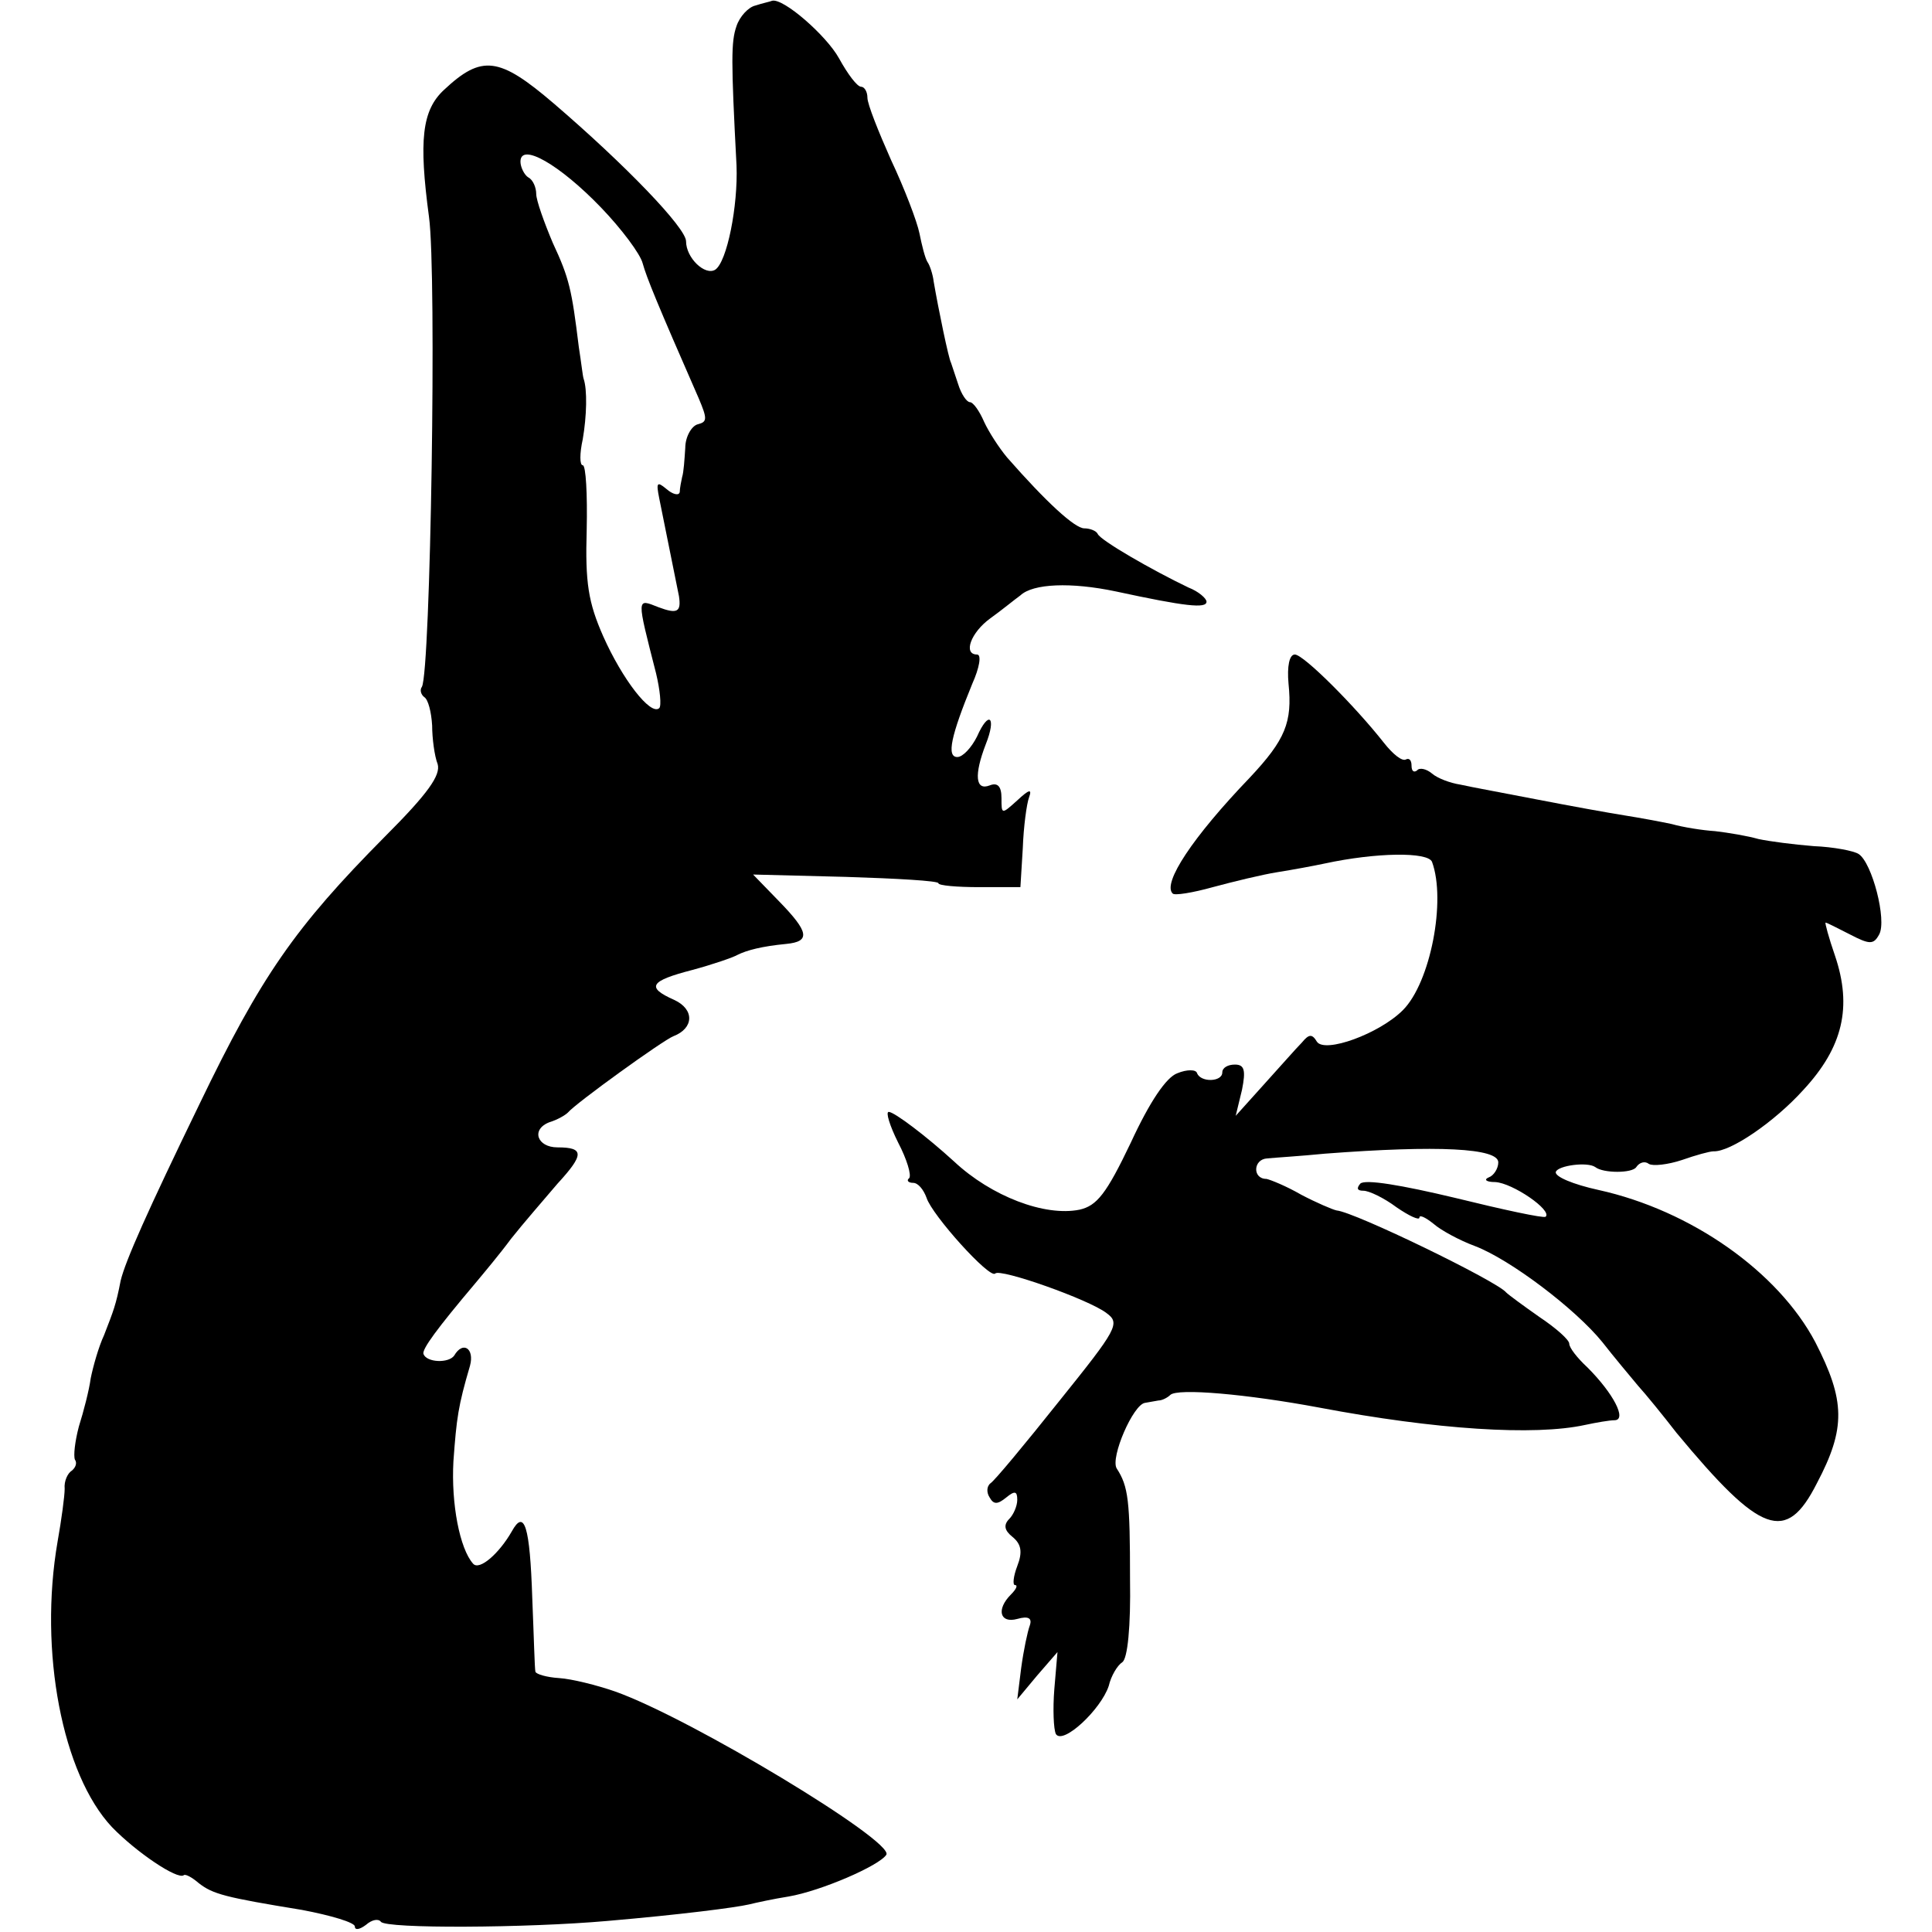
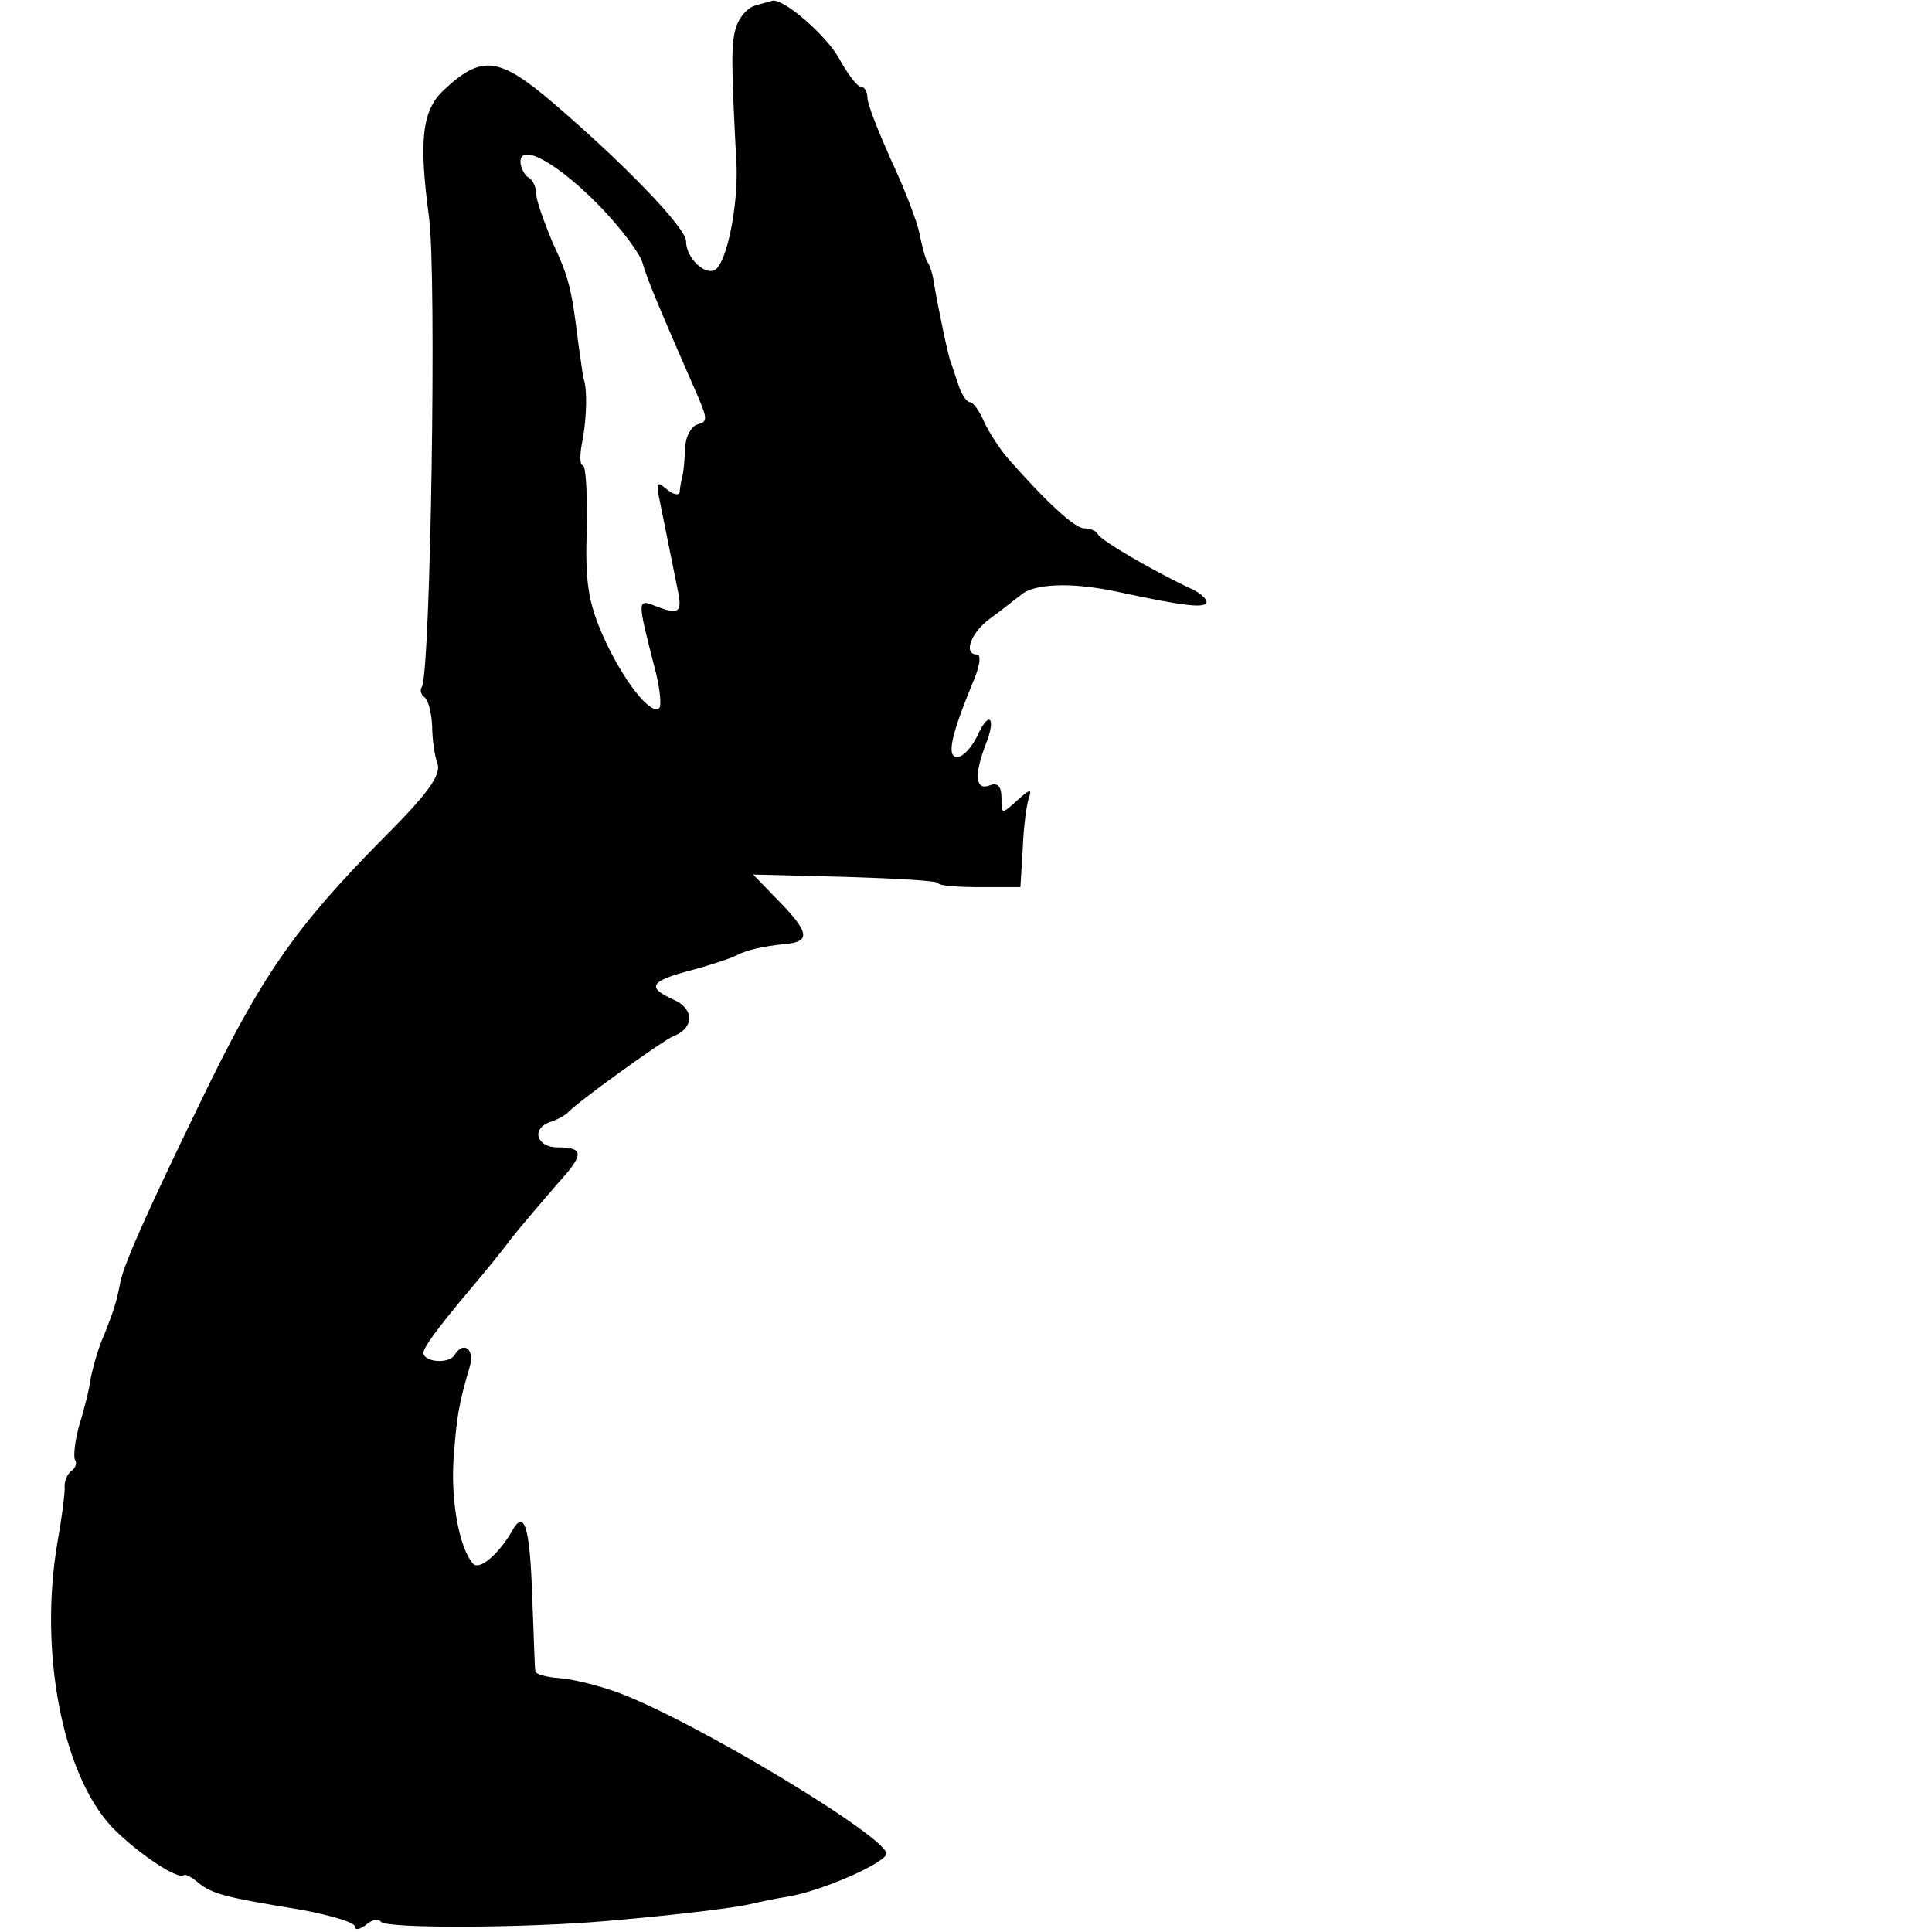
<svg xmlns="http://www.w3.org/2000/svg" version="1.0" width="245pt" height="245pt" viewBox="0 0 245 245" preserveAspectRatio="xMidYMid meet">
  <g transform="translate(0,245) scale(0.1,-0.1)" fill="#000000" stroke="none">
    <path d="M958 2443 c-9 -2 -20 -14 -24 -26 -7 -20 -7 -43 0 -177 2 -51 -12 -122 -27 -132 -13 -8 -37 15 -37 36 0 17 -77 97 -168 175 -69 59 -91 62 -139 17 -28 -26 -32 -64 -19 -161 10 -72 2 -577 -9 -596 -3 -4 -1 -10 3 -13 5 -3 9 -19 10 -36 0 -16 3 -39 7 -49 4 -14 -12 -37 -67 -92 -114 -115 -157 -177 -235 -339 -66 -136 -94 -199 -100 -224 -6 -31 -9 -38 -21 -69 -7 -15 -14 -40 -17 -55 -2 -15 -9 -42 -15 -61 -5 -19 -7 -37 -5 -42 3 -4 1 -10 -4 -14 -5 -3 -10 -13 -9 -23 0 -9 -4 -39 -9 -67 -24 -139 6 -295 69 -362 31 -32 83 -67 91 -61 2 2 11 -3 19 -10 18 -14 33 -18 131 -34 37 -7 67 -16 67 -21 0 -5 6 -4 14 2 8 7 16 8 19 4 6 -9 185 -8 287 1 93 8 163 17 180 21 8 2 31 7 50 10 41 7 115 39 124 53 10 17 -248 173 -344 207 -23 8 -55 16 -71 17 -16 1 -29 5 -30 8 -1 3 -2 45 -4 93 -3 92 -10 114 -26 85 -16 -28 -41 -50 -49 -41 -17 19 -28 76 -25 130 4 55 6 70 21 121 6 22 -9 32 -20 13 -7 -10 -35 -9 -39 2 -2 6 17 32 66 90 10 12 31 37 45 56 15 19 42 50 59 70 34 37 34 46 0 46 -26 0 -34 23 -10 32 10 3 20 9 23 12 10 12 121 92 134 97 26 10 27 34 1 46 -36 16 -31 24 23 38 26 7 52 16 57 19 12 6 31 11 62 14 31 3 29 15 -9 54 l-33 34 118 -3 c64 -2 117 -5 117 -8 0 -3 24 -5 52 -5 l52 0 3 49 c1 28 5 57 8 65 4 11 0 10 -15 -4 -20 -18 -20 -18 -20 3 0 15 -5 20 -15 16 -18 -7 -20 13 -5 52 14 35 4 44 -11 10 -7 -14 -18 -26 -25 -26 -14 0 -8 27 19 93 9 20 12 37 6 37 -18 0 -8 28 17 46 14 10 31 24 38 29 16 15 64 17 121 5 88 -19 115 -22 115 -13 0 4 -10 13 -23 18 -46 22 -112 60 -115 68 -2 4 -10 7 -17 7 -12 0 -48 33 -98 90 -10 12 -23 32 -29 45 -6 14 -14 25 -18 25 -4 0 -11 10 -15 23 -4 12 -8 24 -9 27 -3 5 -16 68 -22 103 -1 9 -5 21 -8 25 -3 5 -7 21 -10 36 -3 15 -19 57 -36 93 -16 36 -30 71 -30 79 0 8 -4 14 -8 14 -5 0 -17 16 -28 36 -16 29 -71 77 -85 73 -2 -1 -12 -3 -21 -6z m-196 -256 c26 -27 50 -59 53 -71 5 -18 18 -50 71 -171 11 -26 11 -30 -1 -33 -8 -2 -16 -16 -16 -30 -1 -15 -2 -31 -4 -37 -1 -5 -3 -14 -3 -19 -1 -5 -9 -3 -17 4 -12 10 -13 8 -9 -12 4 -20 20 -99 25 -124 3 -20 -2 -23 -26 -14 -28 11 -28 14 -3 -84 5 -21 7 -41 4 -44 -11 -10 -47 37 -71 91 -19 43 -23 68 -21 135 1 45 -1 82 -5 82 -4 0 -4 15 0 33 5 29 6 63 1 77 -1 3 -3 21 -6 40 -9 73 -12 87 -33 132 -11 26 -21 54 -21 62 0 8 -4 18 -10 21 -5 3 -10 13 -10 20 0 25 50 -4 102 -58z" />
-     <path d="M1634 1583 c5 -49 -4 -71 -49 -119 -73 -76 -111 -134 -98 -147 2 -3 26 1 51 8 26 7 63 16 82 19 19 3 46 8 60 11 65 14 131 15 136 2 18 -49 -2 -153 -37 -188 -30 -30 -99 -55 -109 -40 -6 10 -10 10 -19 -1 -7 -7 -28 -31 -48 -53 l-36 -40 8 33 c5 25 3 32 -9 32 -9 0 -16 -4 -16 -10 0 -12 -27 -13 -32 -1 -1 5 -13 5 -25 0 -14 -5 -35 -36 -59 -88 -31 -65 -43 -80 -65 -85 -44 -9 -112 17 -159 61 -35 32 -76 63 -83 63 -4 0 1 -17 12 -39 11 -21 17 -41 14 -45 -4 -3 -1 -6 5 -6 6 0 13 -8 17 -19 7 -22 80 -103 87 -96 6 7 119 -33 141 -50 18 -13 14 -20 -60 -112 -43 -54 -82 -101 -87 -104 -5 -4 -5 -12 -1 -18 5 -9 10 -9 21 0 11 9 14 8 14 -3 0 -8 -5 -19 -10 -24 -8 -8 -6 -15 4 -23 11 -9 13 -19 6 -37 -5 -13 -6 -24 -3 -24 4 0 2 -5 -5 -12 -19 -19 -14 -37 8 -31 14 4 19 1 16 -8 -3 -8 -8 -32 -11 -54 l-5 -40 25 30 26 30 -4 -47 c-2 -25 -1 -51 2 -57 9 -14 57 31 67 61 3 13 11 26 17 30 7 4 11 46 10 105 0 100 -2 118 -17 141 -8 14 21 81 36 83 5 1 12 2 17 3 5 0 12 4 15 7 9 9 98 1 189 -16 148 -28 273 -36 337 -22 14 3 31 6 38 6 15 1 -2 34 -35 67 -13 12 -23 25 -23 30 0 5 -17 20 -38 34 -20 14 -39 28 -42 31 -11 14 -192 102 -215 104 -5 1 -26 10 -45 20 -19 11 -39 19 -44 20 -18 0 -17 25 1 26 10 1 43 3 73 6 144 11 220 7 220 -11 0 -8 -6 -17 -12 -19 -7 -3 -3 -6 8 -6 22 -1 73 -36 64 -44 -3 -2 -54 9 -115 24 -67 16 -114 24 -120 18 -5 -6 -4 -9 4 -9 7 0 26 -9 42 -21 16 -11 29 -17 29 -13 0 4 8 0 18 -8 9 -8 33 -21 52 -28 45 -17 128 -80 162 -122 14 -18 35 -43 45 -55 10 -11 32 -38 49 -60 107 -129 139 -141 178 -64 37 70 36 105 -2 179 -47 89 -157 167 -275 193 -32 7 -56 17 -54 23 3 8 40 13 50 6 10 -8 47 -8 52 0 4 6 11 8 16 4 5 -3 24 -1 42 5 17 6 35 11 40 11 21 -1 77 37 114 78 50 54 62 105 40 170 -8 23 -13 42 -12 42 2 0 15 -7 31 -15 25 -13 30 -13 37 0 10 18 -9 91 -26 102 -6 4 -32 9 -57 10 -25 2 -56 6 -70 9 -14 4 -38 8 -55 10 -16 1 -41 5 -55 9 -14 3 -41 8 -60 11 -19 3 -69 12 -110 20 -41 8 -85 16 -98 19 -13 2 -29 8 -36 14 -7 6 -16 8 -19 4 -4 -3 -7 -1 -7 6 0 7 -3 10 -7 8 -5 -3 -17 7 -28 21 -37 47 -102 112 -113 112 -7 0 -10 -15 -8 -37z" />
  </g>
</svg>